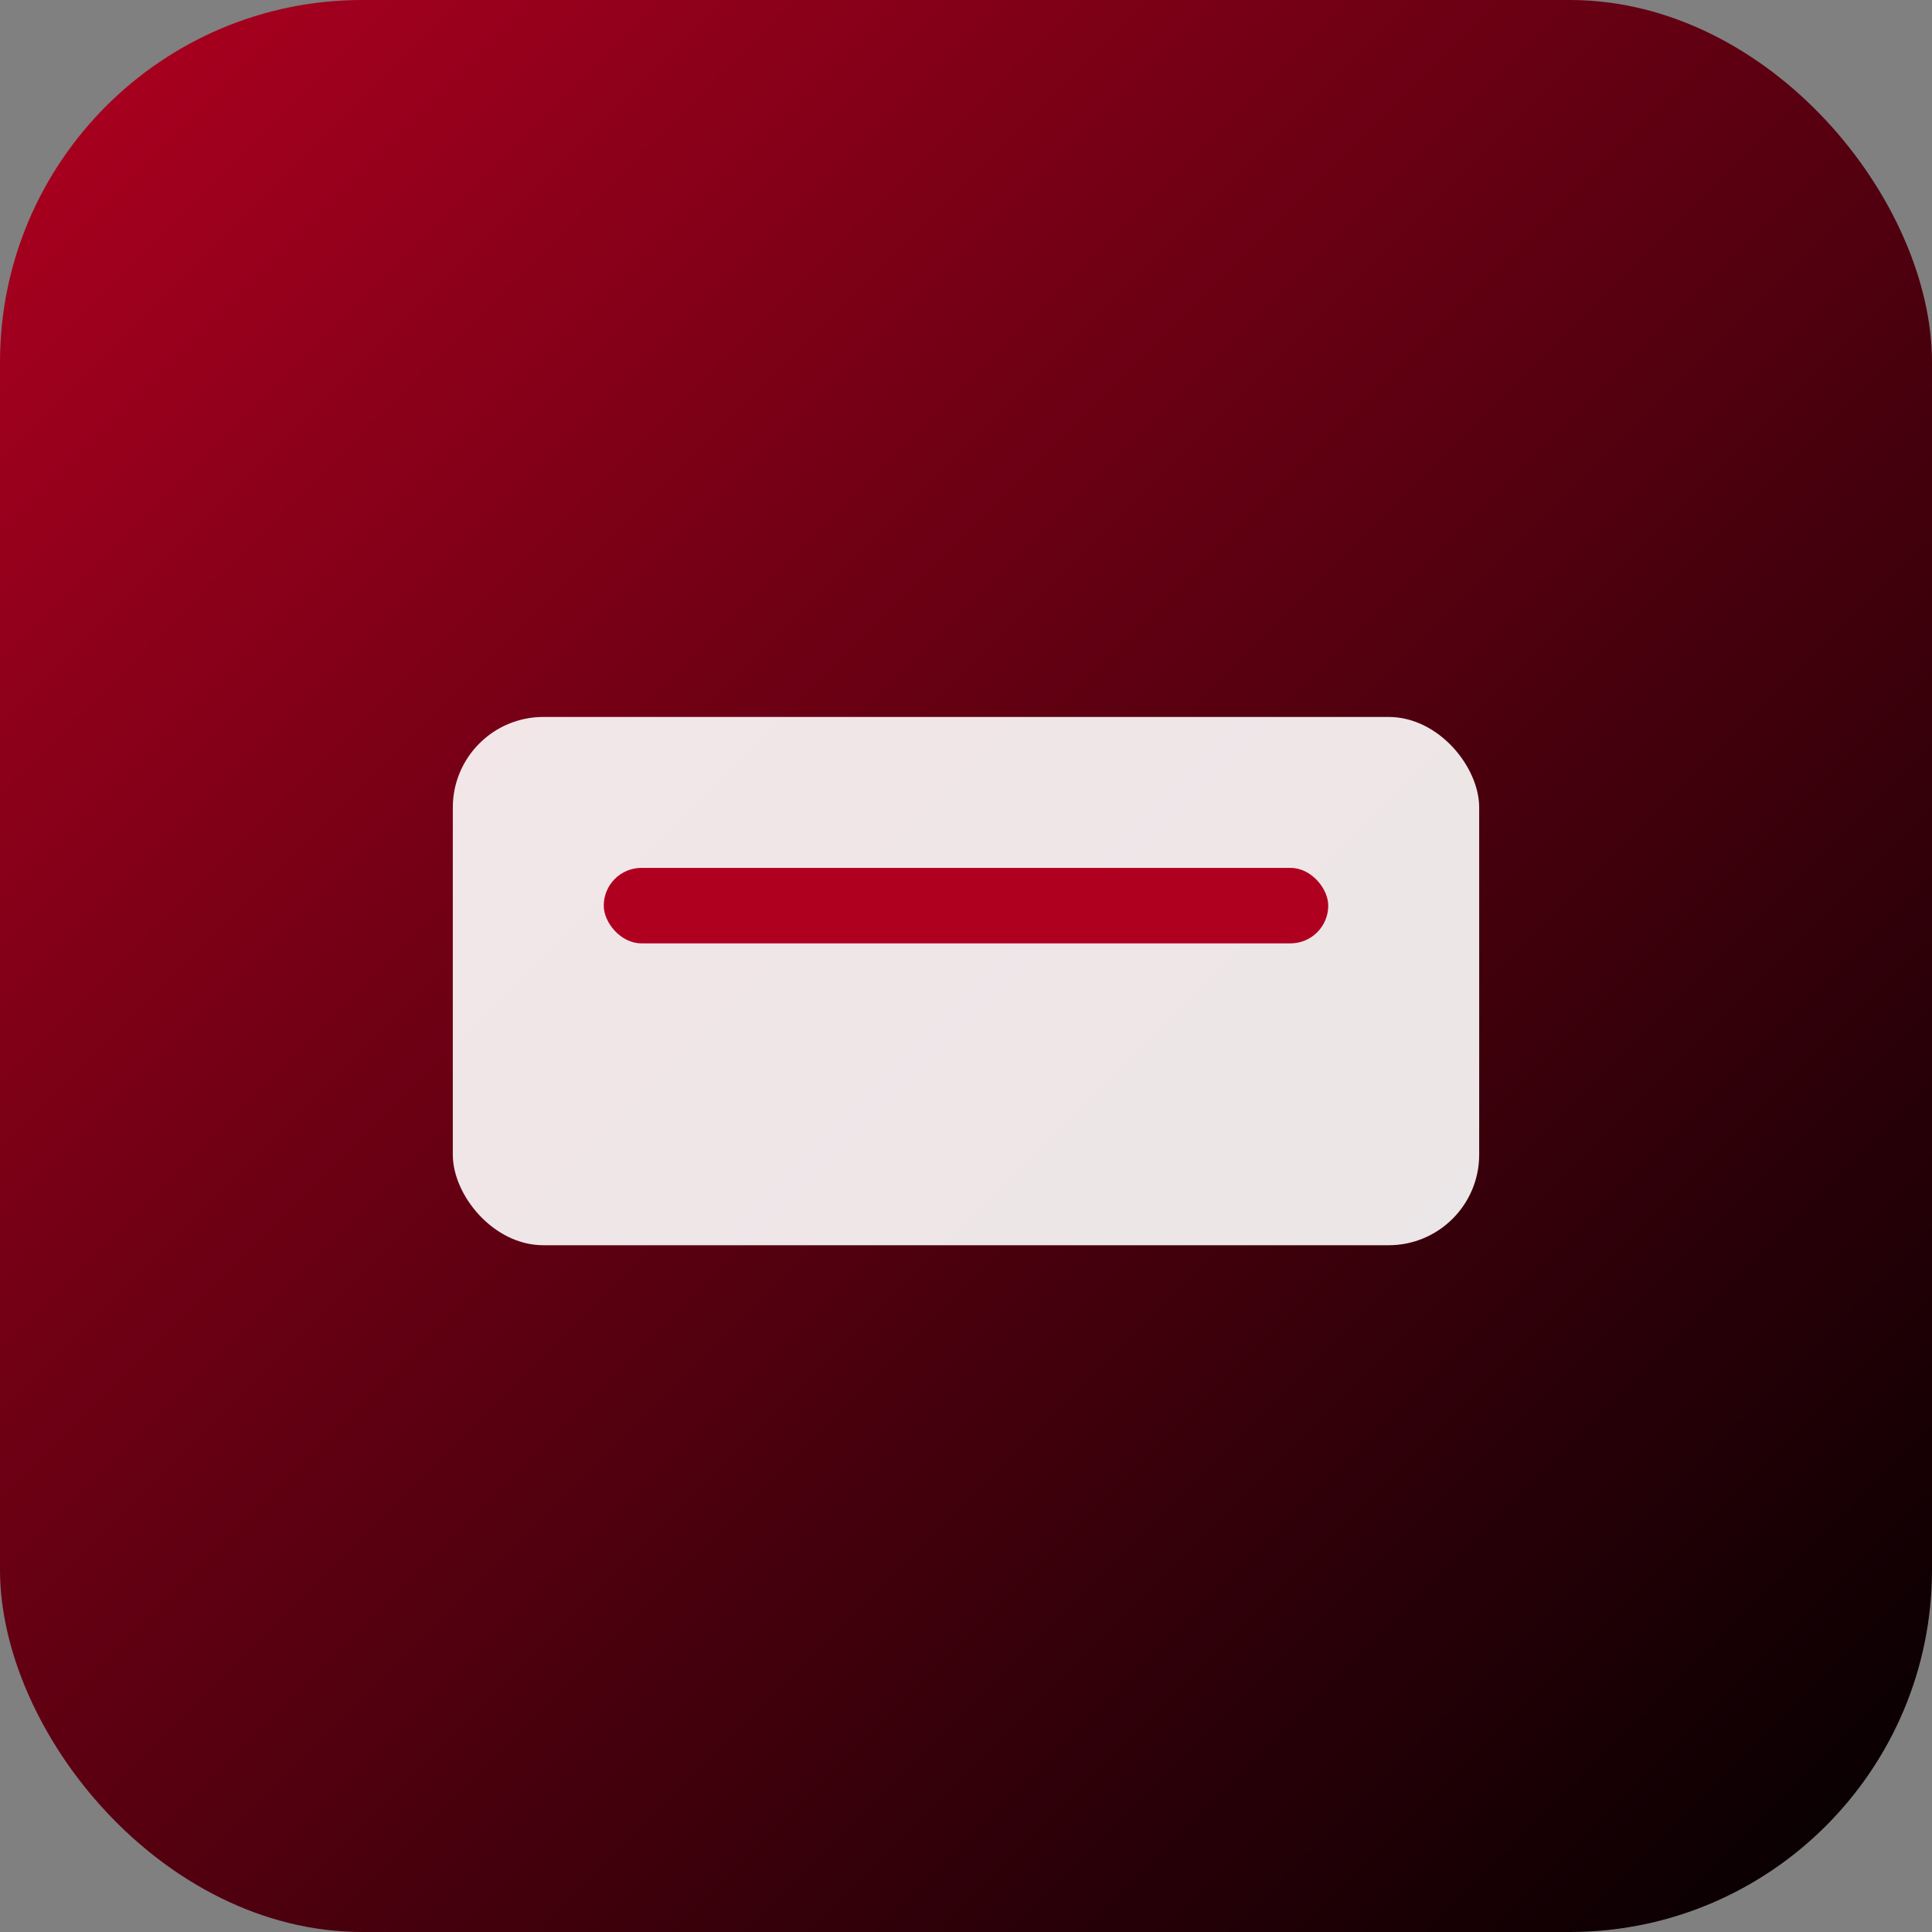
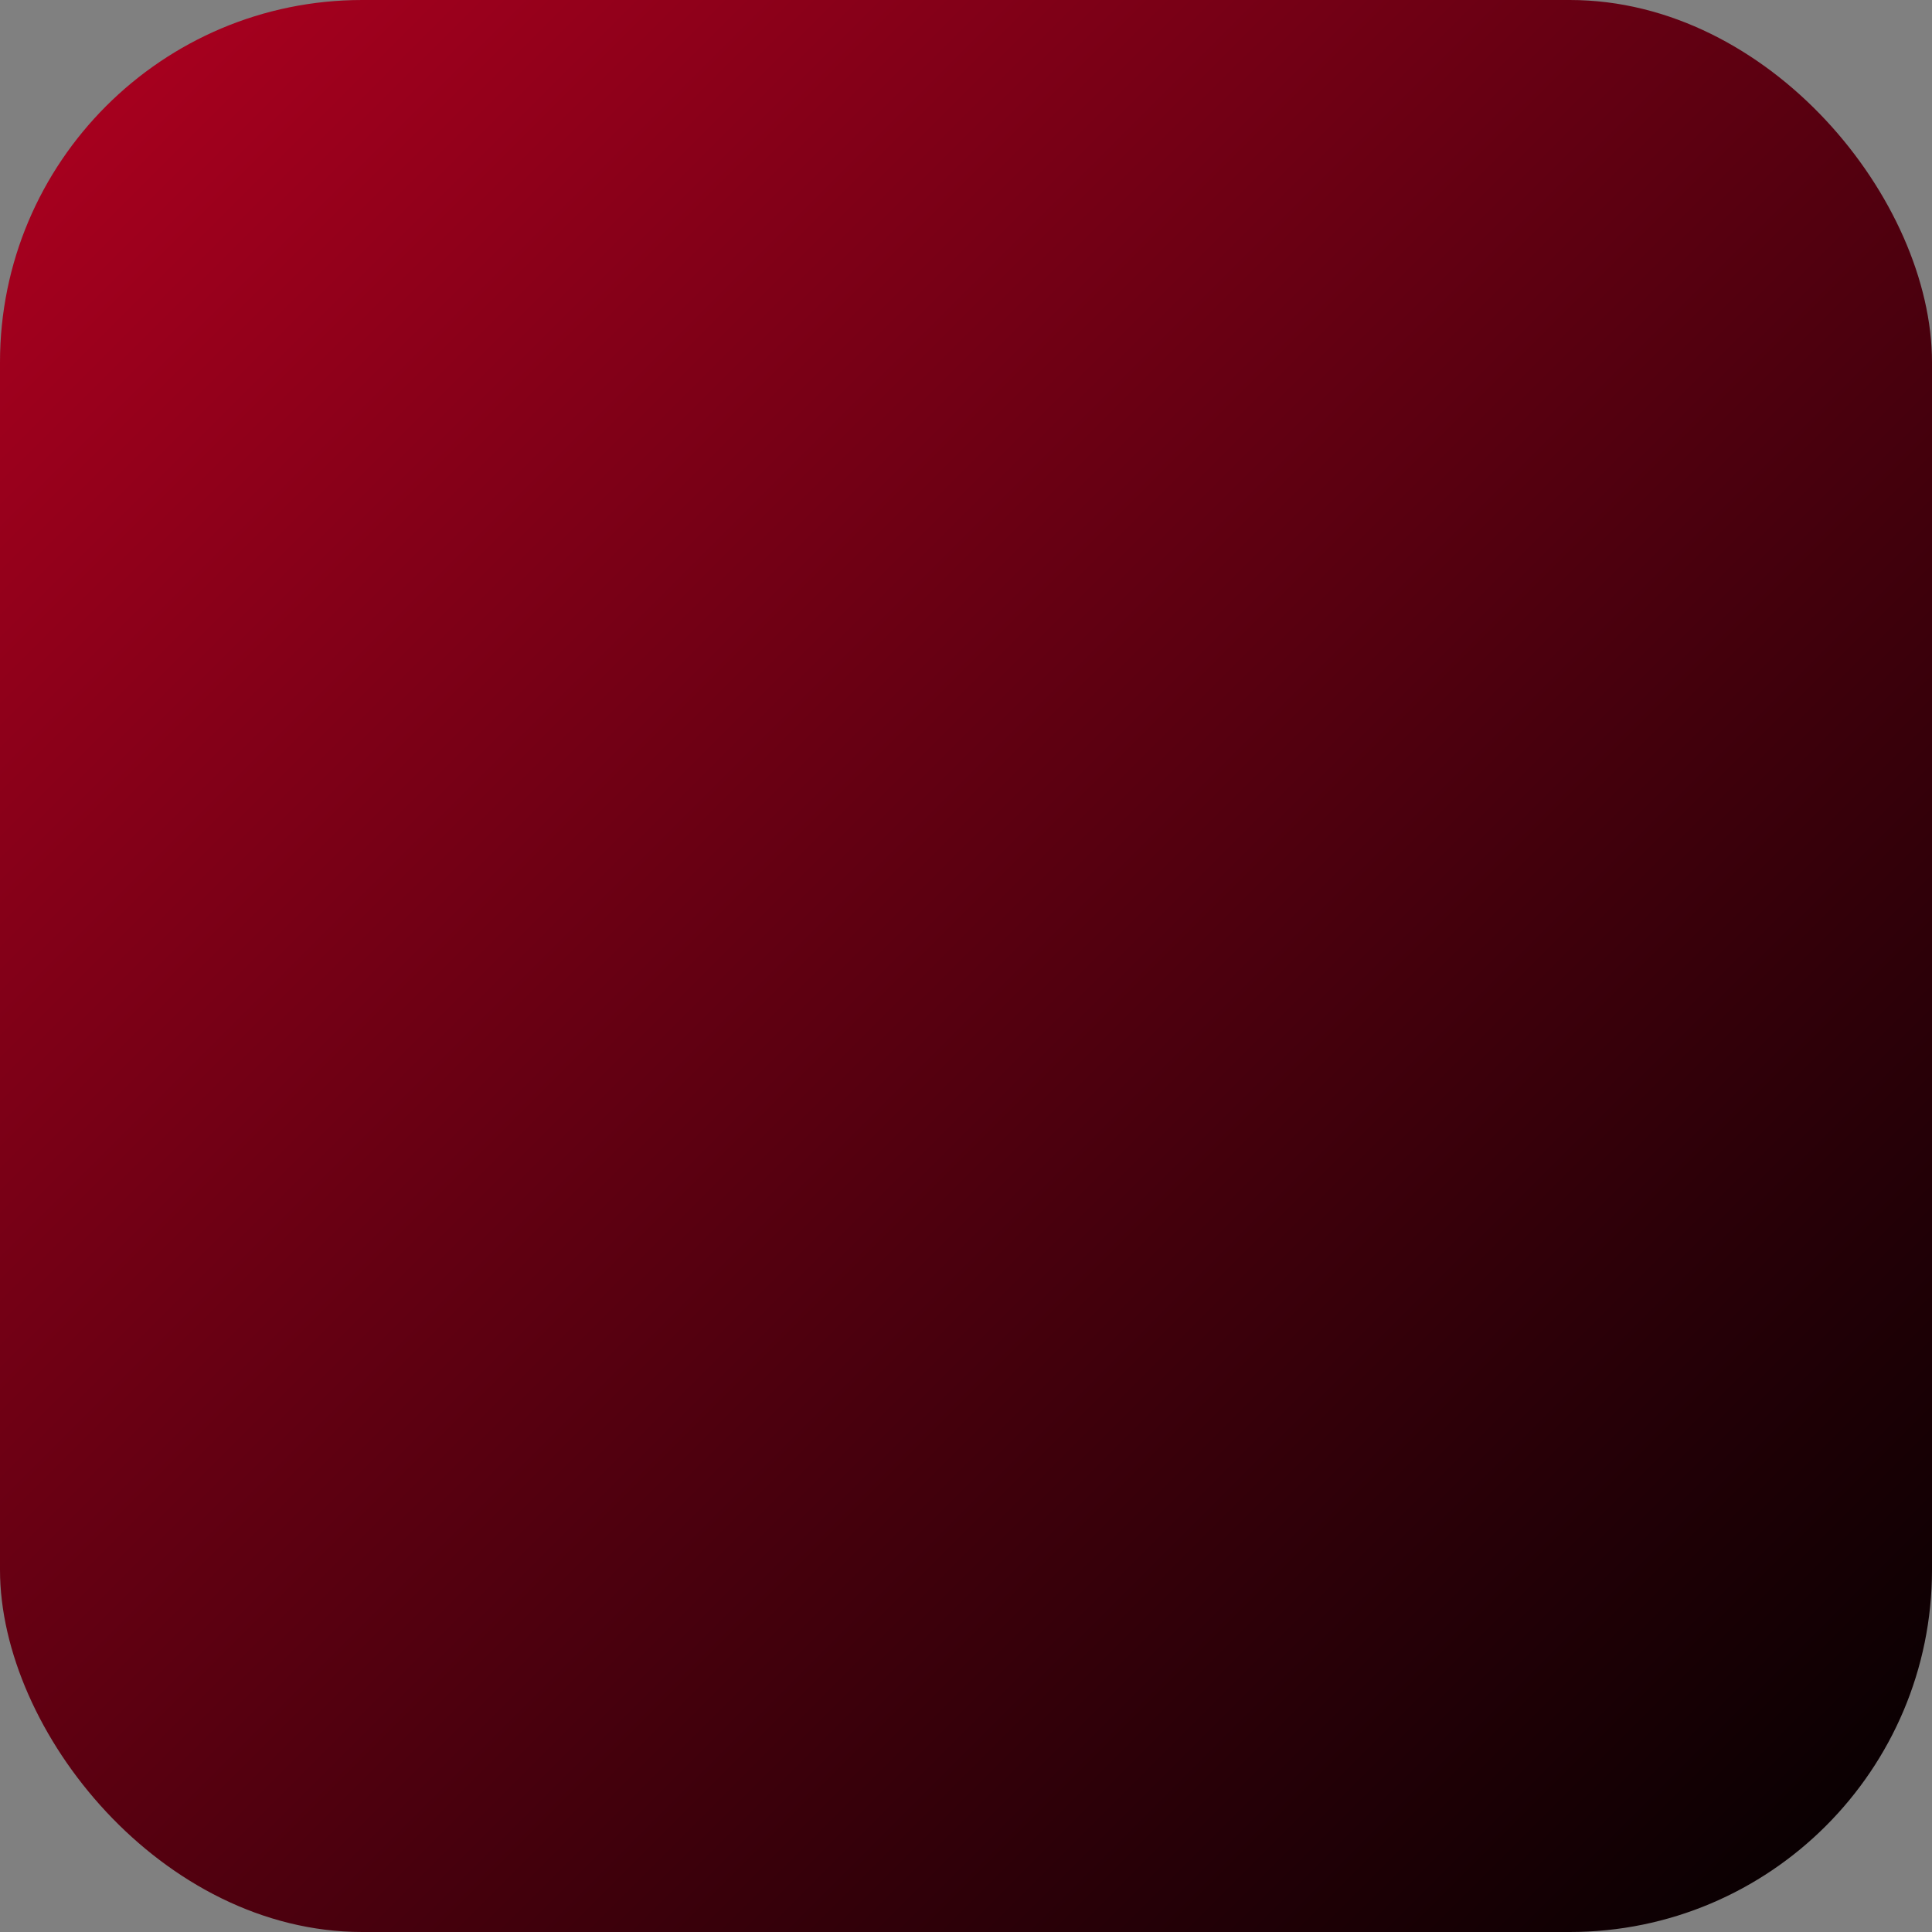
<svg xmlns="http://www.w3.org/2000/svg" width="512" height="512" viewBox="0 0 512 512">
  <rect x="0" y="0" width="512" height="512" fill="#808080" stroke="none" />
  <defs>
    <linearGradient id="g" x1="0" y1="0" x2="1" y2="1">
      <stop offset="0" stop-color="#b00020" />
      <stop offset="1" stop-color="#000000" />
    </linearGradient>
  </defs>
  <rect rx="96" ry="96" width="512" height="512" fill="url(#g)" />
-   <rect x="120" y="190" width="272" height="140" rx="24" fill="rgba(255,255,255,0.9)" />
-   <rect x="160" y="230" width="192" height="20" rx="10" fill="#b00020" />
</svg>